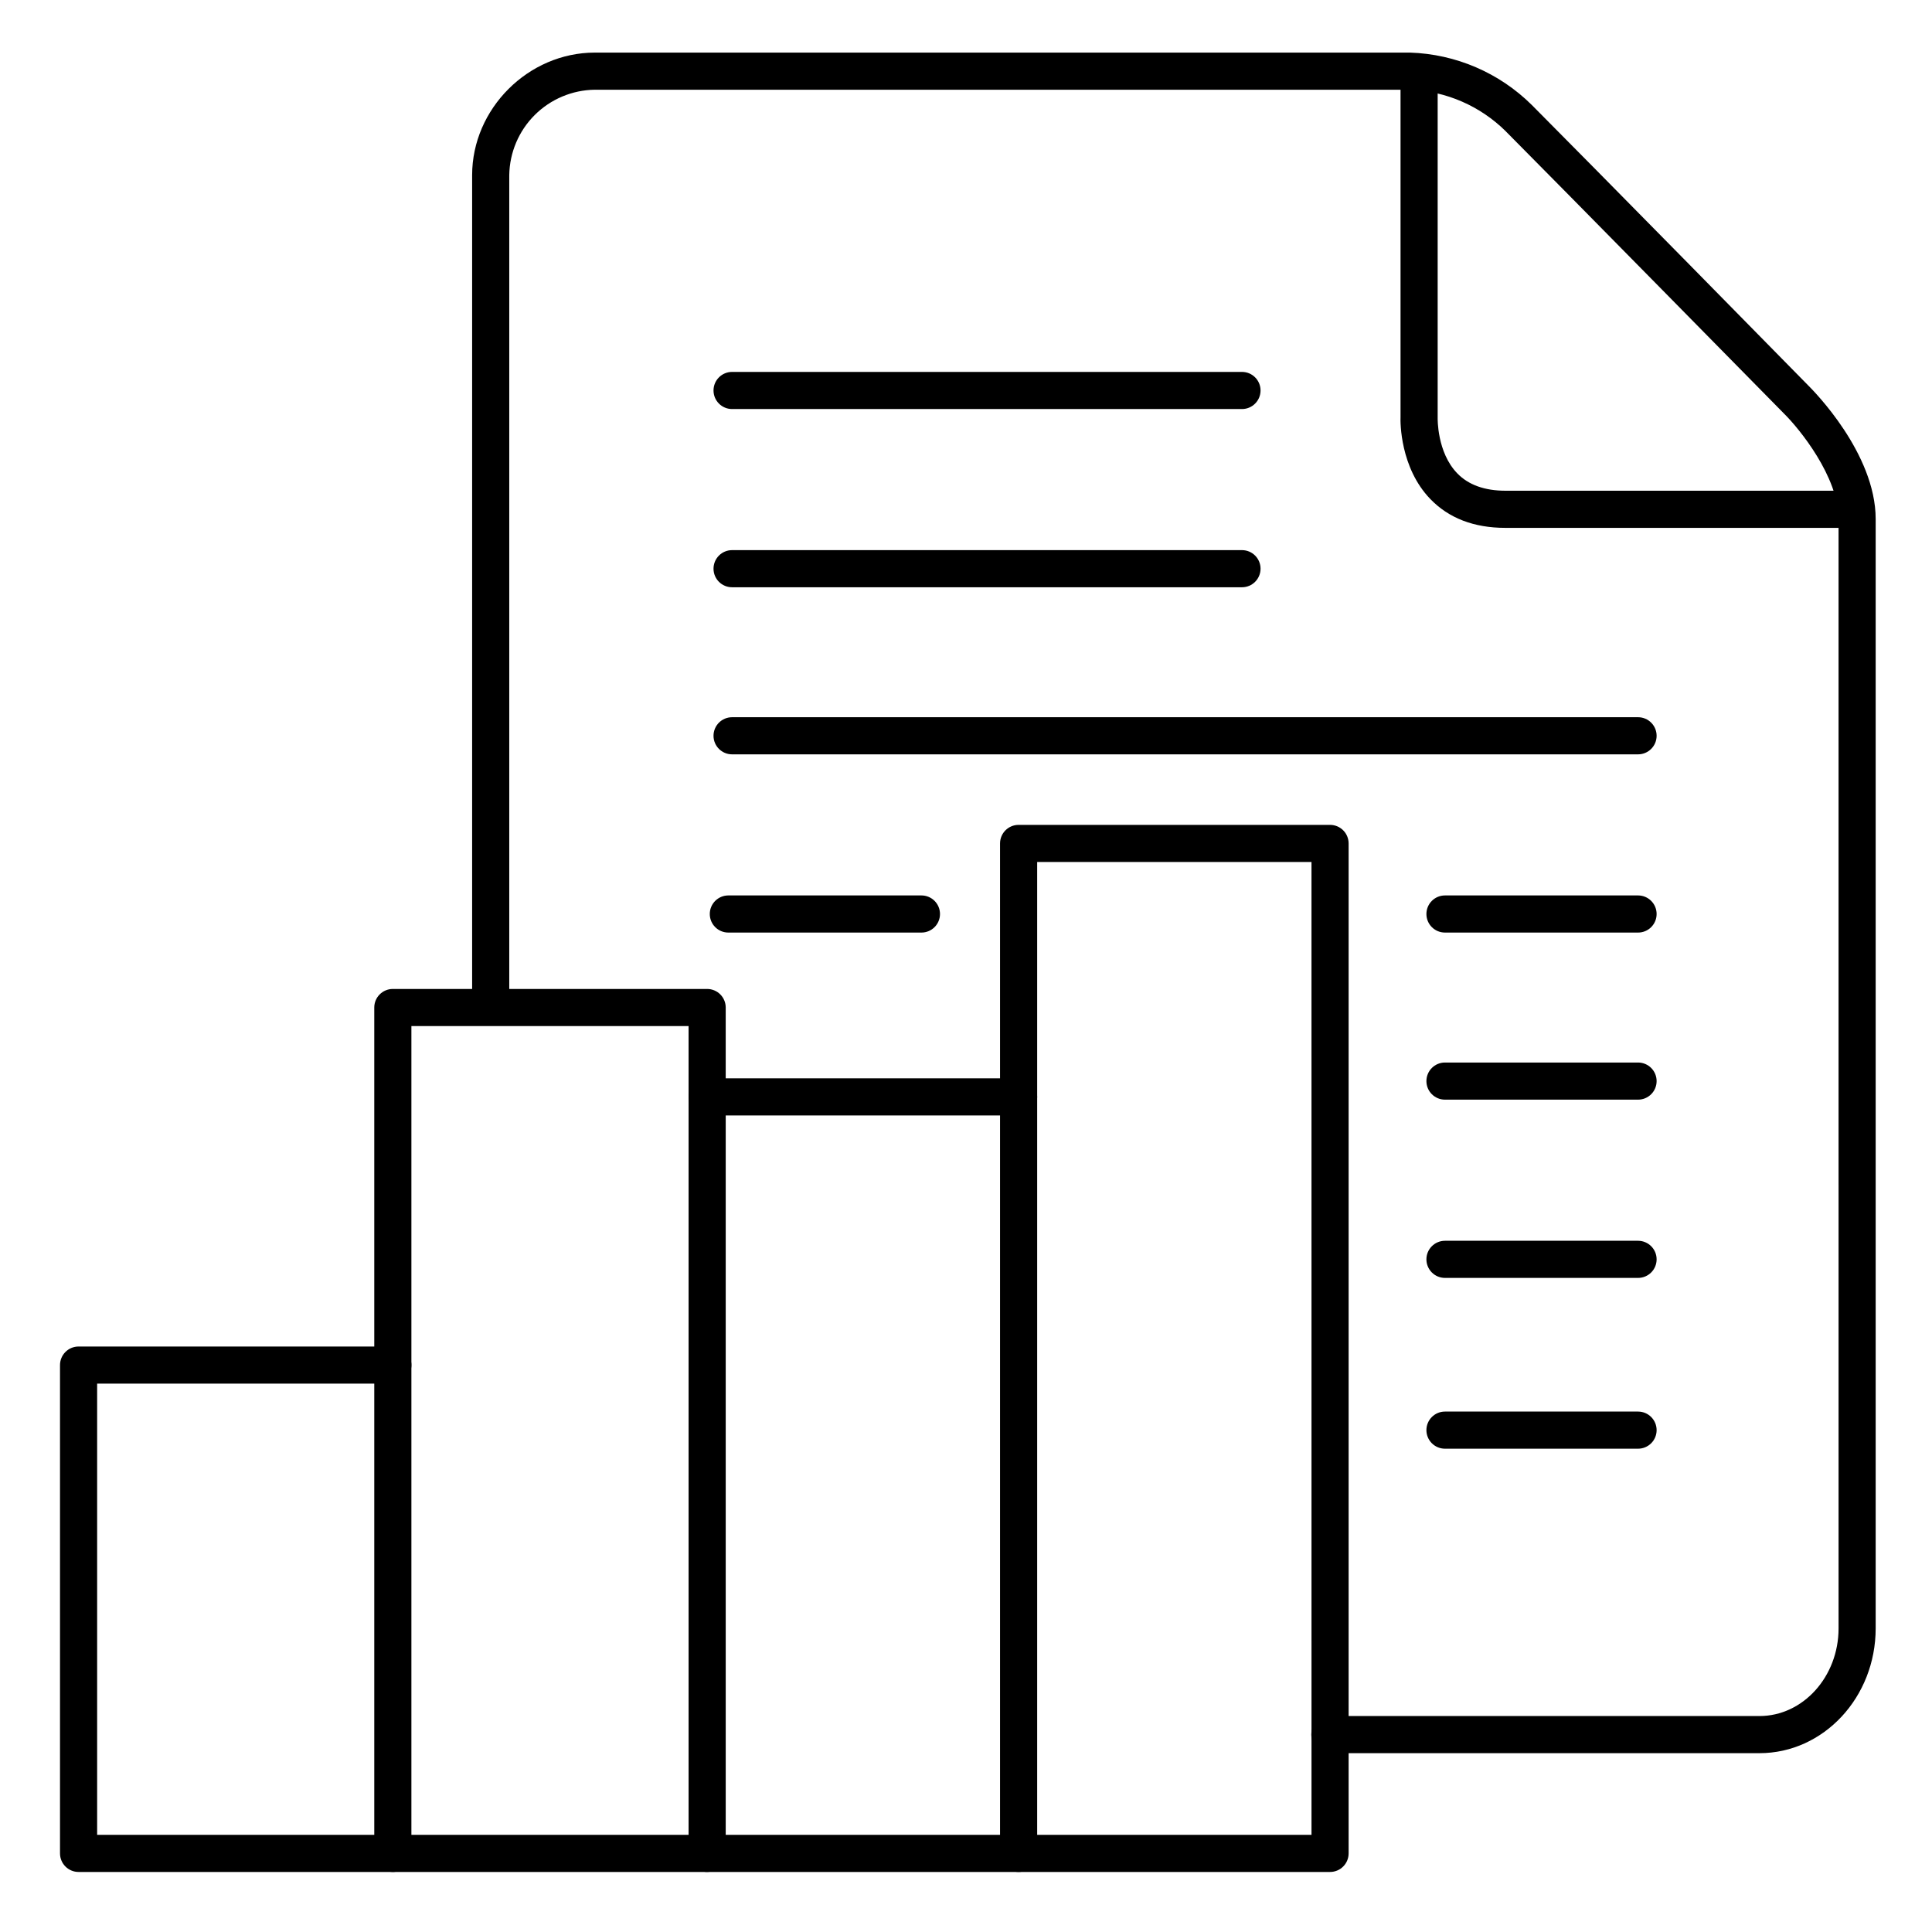
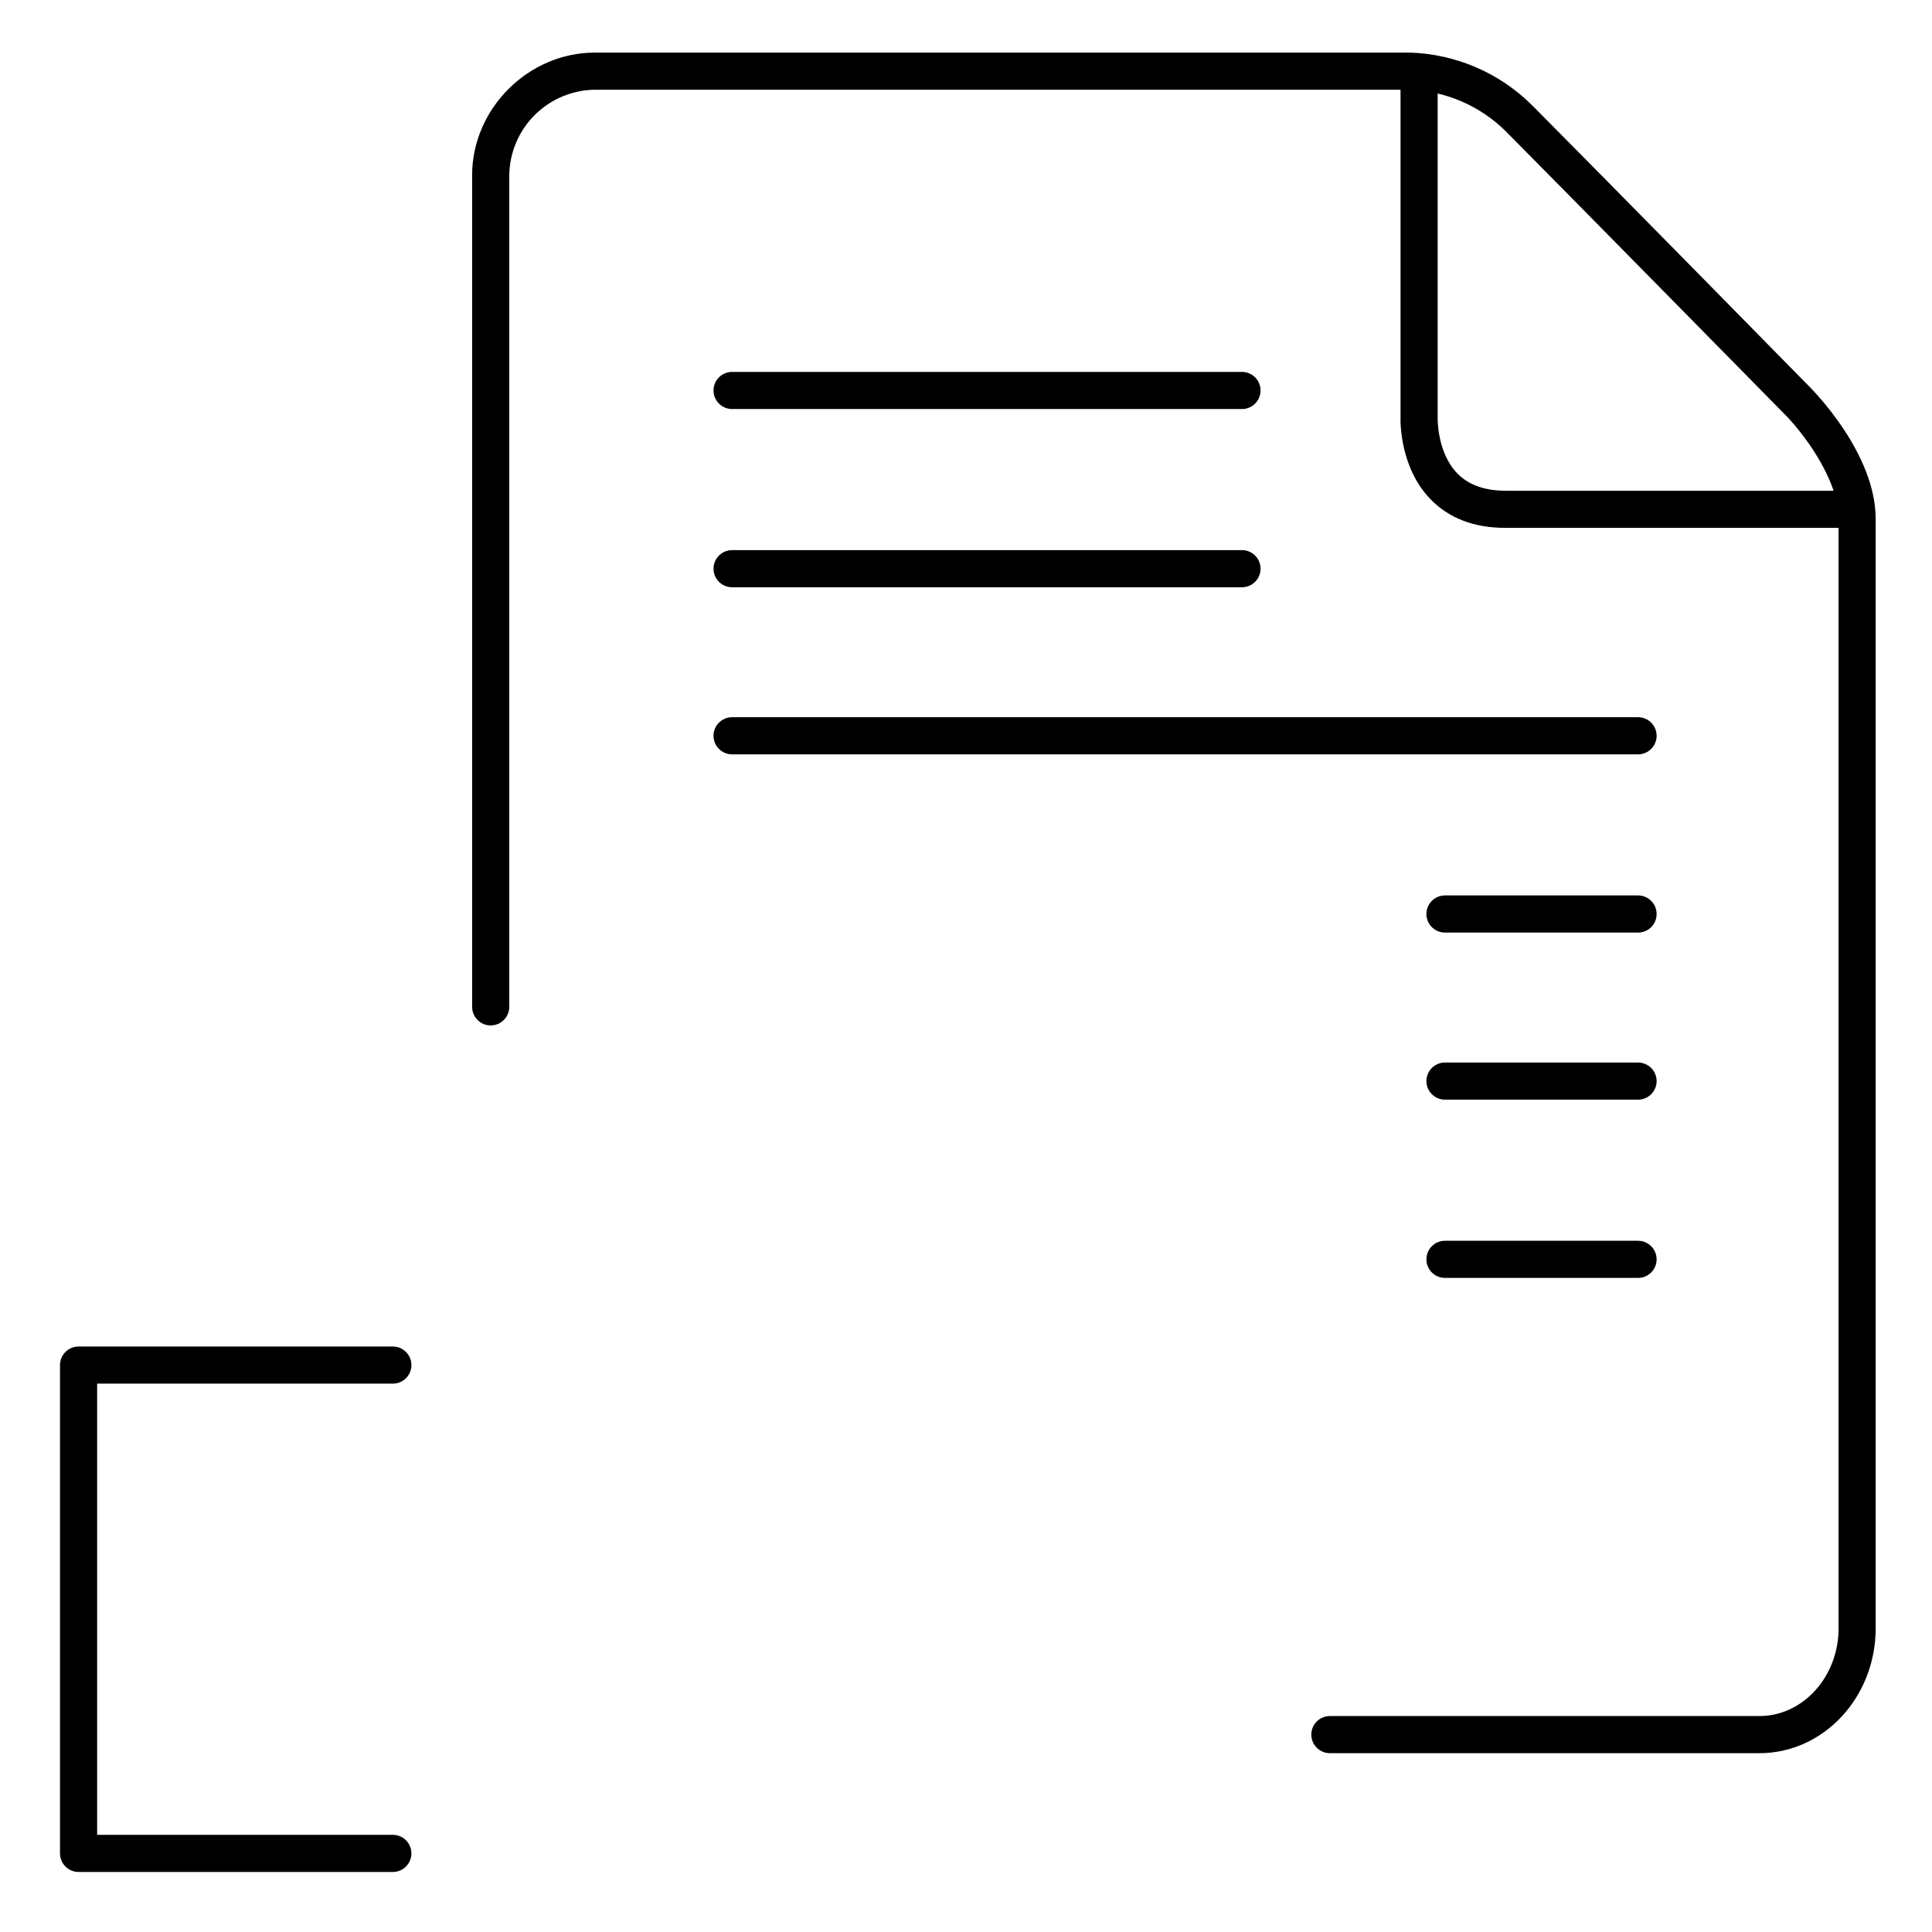
<svg xmlns="http://www.w3.org/2000/svg" fill="#000000" width="800px" height="800px" version="1.1" viewBox="144 144 512 512">
  <g>
    <path d="m636.16 283.89h-93.227c-8.324 0-15.016-2.578-19.906-7.664-7.981-8.297-7.941-20.32-7.871-21.738v-90.648h9.84v90.91c0 0.07-0.215 9.121 5.195 14.691 2.953 3.059 7.262 4.606 12.793 4.606l93.176 0.004z" />
    <path d="m610.26 608.61h-113.83c-2.715 0-4.918-2.199-4.918-4.918s2.203-4.922 4.918-4.922h113.83c11.562 0 20.98-10.43 20.98-23.242l-0.004-293.98c0-11.188-10.383-23.922-14.387-27.875-0.66-0.668-61.234-62.258-73.801-74.871l0.004-0.004c-6.762-6.699-15.781-10.629-25.289-11.02h-216.12c-5.984 0.074-11.703 2.481-15.941 6.707-4.234 4.227-6.652 9.941-6.742 15.926v220.42c0 2.715-2.203 4.918-4.918 4.918-2.719 0-4.922-2.203-4.922-4.918v-220.42c0-17.605 14.887-32.473 32.52-32.473h216.03c12.137 0.387 23.676 5.352 32.293 13.902 12.633 12.645 73.238 74.262 73.801 74.883s17.309 17.289 17.309 34.824v293.98c0 18.246-13.773 33.082-30.816 33.082z" />
-     <path d="m496.48 640.09h-82.539c-2.719 0-4.918-2.203-4.918-4.918v-267.65c0-2.719 2.199-4.922 4.918-4.922h82.539c1.305 0 2.555 0.52 3.477 1.441 0.926 0.922 1.441 2.176 1.441 3.481v267.65c0 1.305-0.516 2.555-1.441 3.477-0.922 0.926-2.172 1.441-3.477 1.441zm-77.617-9.84h72.699l-0.004-257.81h-72.695z" />
-     <path d="m413.94 640.09h-82.539c-2.715 0-4.918-2.203-4.918-4.918v-200.48c0-2.719 2.203-4.922 4.918-4.922h82.539c2.719 0 4.922 2.203 4.922 4.922 0 2.715-2.203 4.918-4.922 4.918h-77.617v190.64h77.617c2.719 0 4.922 2.203 4.922 4.922 0 2.715-2.203 4.918-4.922 4.918z" />
-     <path d="m331.4 640.09h-83.293c-2.719 0-4.922-2.203-4.922-4.918v-224.17c0-2.715 2.203-4.918 4.922-4.918h83.297-0.004c1.305 0 2.559 0.52 3.481 1.441 0.922 0.922 1.441 2.172 1.441 3.477v23.688c0 2.715-2.203 4.918-4.922 4.918-2.715 0-4.918-2.203-4.918-4.918v-18.766h-73.457v214.32h78.375c2.719 0 4.922 2.203 4.922 4.922 0 2.715-2.203 4.918-4.922 4.918z" />
    <path d="m248.11 640.09h-83.289c-2.715 0-4.918-2.203-4.918-4.918v-129.41c0-2.719 2.203-4.922 4.918-4.922h83.289c2.715 0 4.918 2.203 4.918 4.922 0 2.715-2.203 4.918-4.918 4.918h-78.367v119.57h78.367c2.715 0 4.918 2.203 4.918 4.922 0 2.715-2.203 4.918-4.918 4.918z" />
    <path d="m473.14 252.4h-135.13c-2.719 0-4.922-2.203-4.922-4.922 0-2.715 2.203-4.918 4.922-4.918h135.13c2.715 0 4.918 2.203 4.918 4.918 0 2.719-2.203 4.922-4.918 4.922z" />
    <path d="m473.14 299.63h-135.13c-2.719 0-4.922-2.203-4.922-4.918 0-2.719 2.203-4.922 4.922-4.922h135.13c2.715 0 4.918 2.203 4.918 4.922 0 2.715-2.203 4.918-4.918 4.918z" />
    <path d="m578.1 343.91h-240.09c-2.719 0-4.922-2.203-4.922-4.918 0-2.719 2.203-4.922 4.922-4.922h240.09c2.719 0 4.922 2.203 4.922 4.922 0 2.715-2.203 4.918-4.922 4.918z" />
    <path d="m578.1 391.14h-51.168c-2.715 0-4.918-2.199-4.918-4.918s2.203-4.922 4.918-4.922h51.168c2.719 0 4.922 2.203 4.922 4.922s-2.203 4.918-4.922 4.918z" />
-     <path d="m388.19 391.14h-51.168c-2.719 0-4.922-2.199-4.922-4.918s2.203-4.922 4.922-4.922h51.168c2.715 0 4.918 2.203 4.918 4.922s-2.203 4.918-4.918 4.918z" />
    <path d="m578.1 435.42h-51.168c-2.715 0-4.918-2.203-4.918-4.918 0-2.719 2.203-4.922 4.918-4.922h51.168c2.719 0 4.922 2.203 4.922 4.922 0 2.715-2.203 4.918-4.922 4.918z" />
    <path d="m578.1 482.66h-51.168c-2.715 0-4.918-2.203-4.918-4.922s2.203-4.918 4.918-4.918h51.168c2.719 0 4.922 2.199 4.922 4.918s-2.203 4.922-4.922 4.922z" />
-     <path d="m578.1 527.92h-51.168c-2.715 0-4.918-2.203-4.918-4.918 0-2.719 2.203-4.922 4.918-4.922h51.168c2.719 0 4.922 2.203 4.922 4.922 0 2.715-2.203 4.918-4.922 4.918z" />
  </g>
</svg>